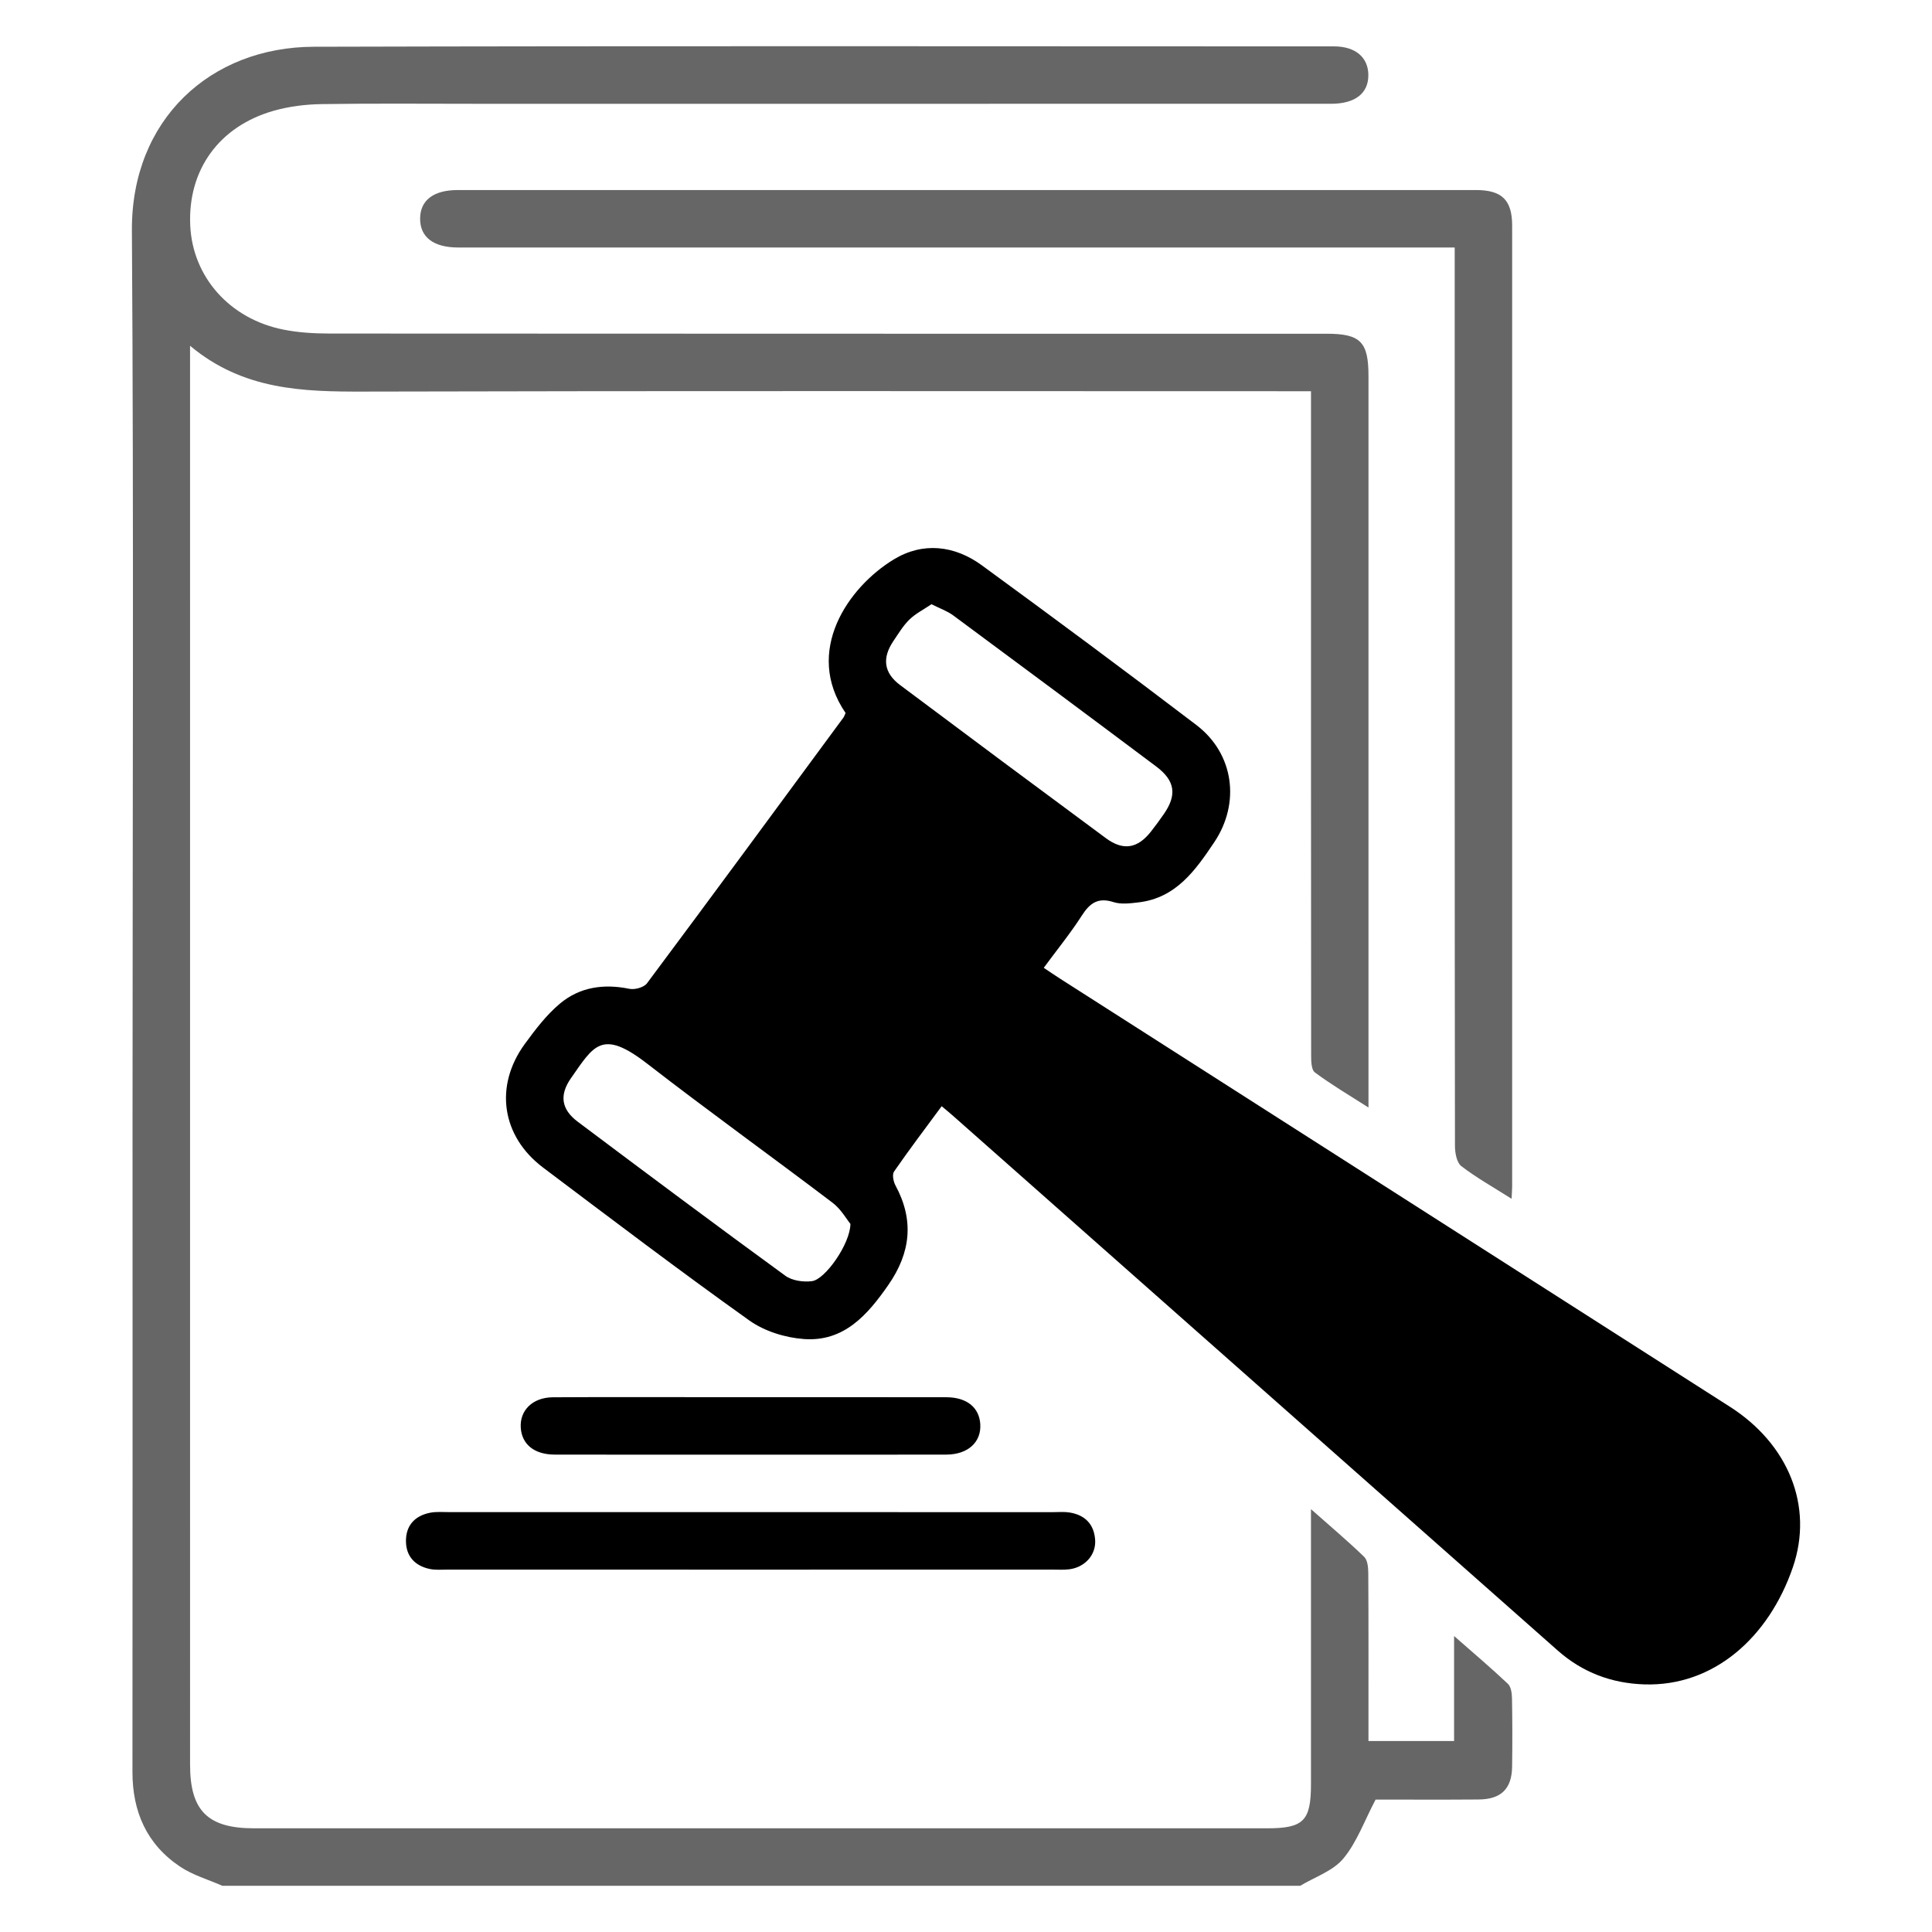
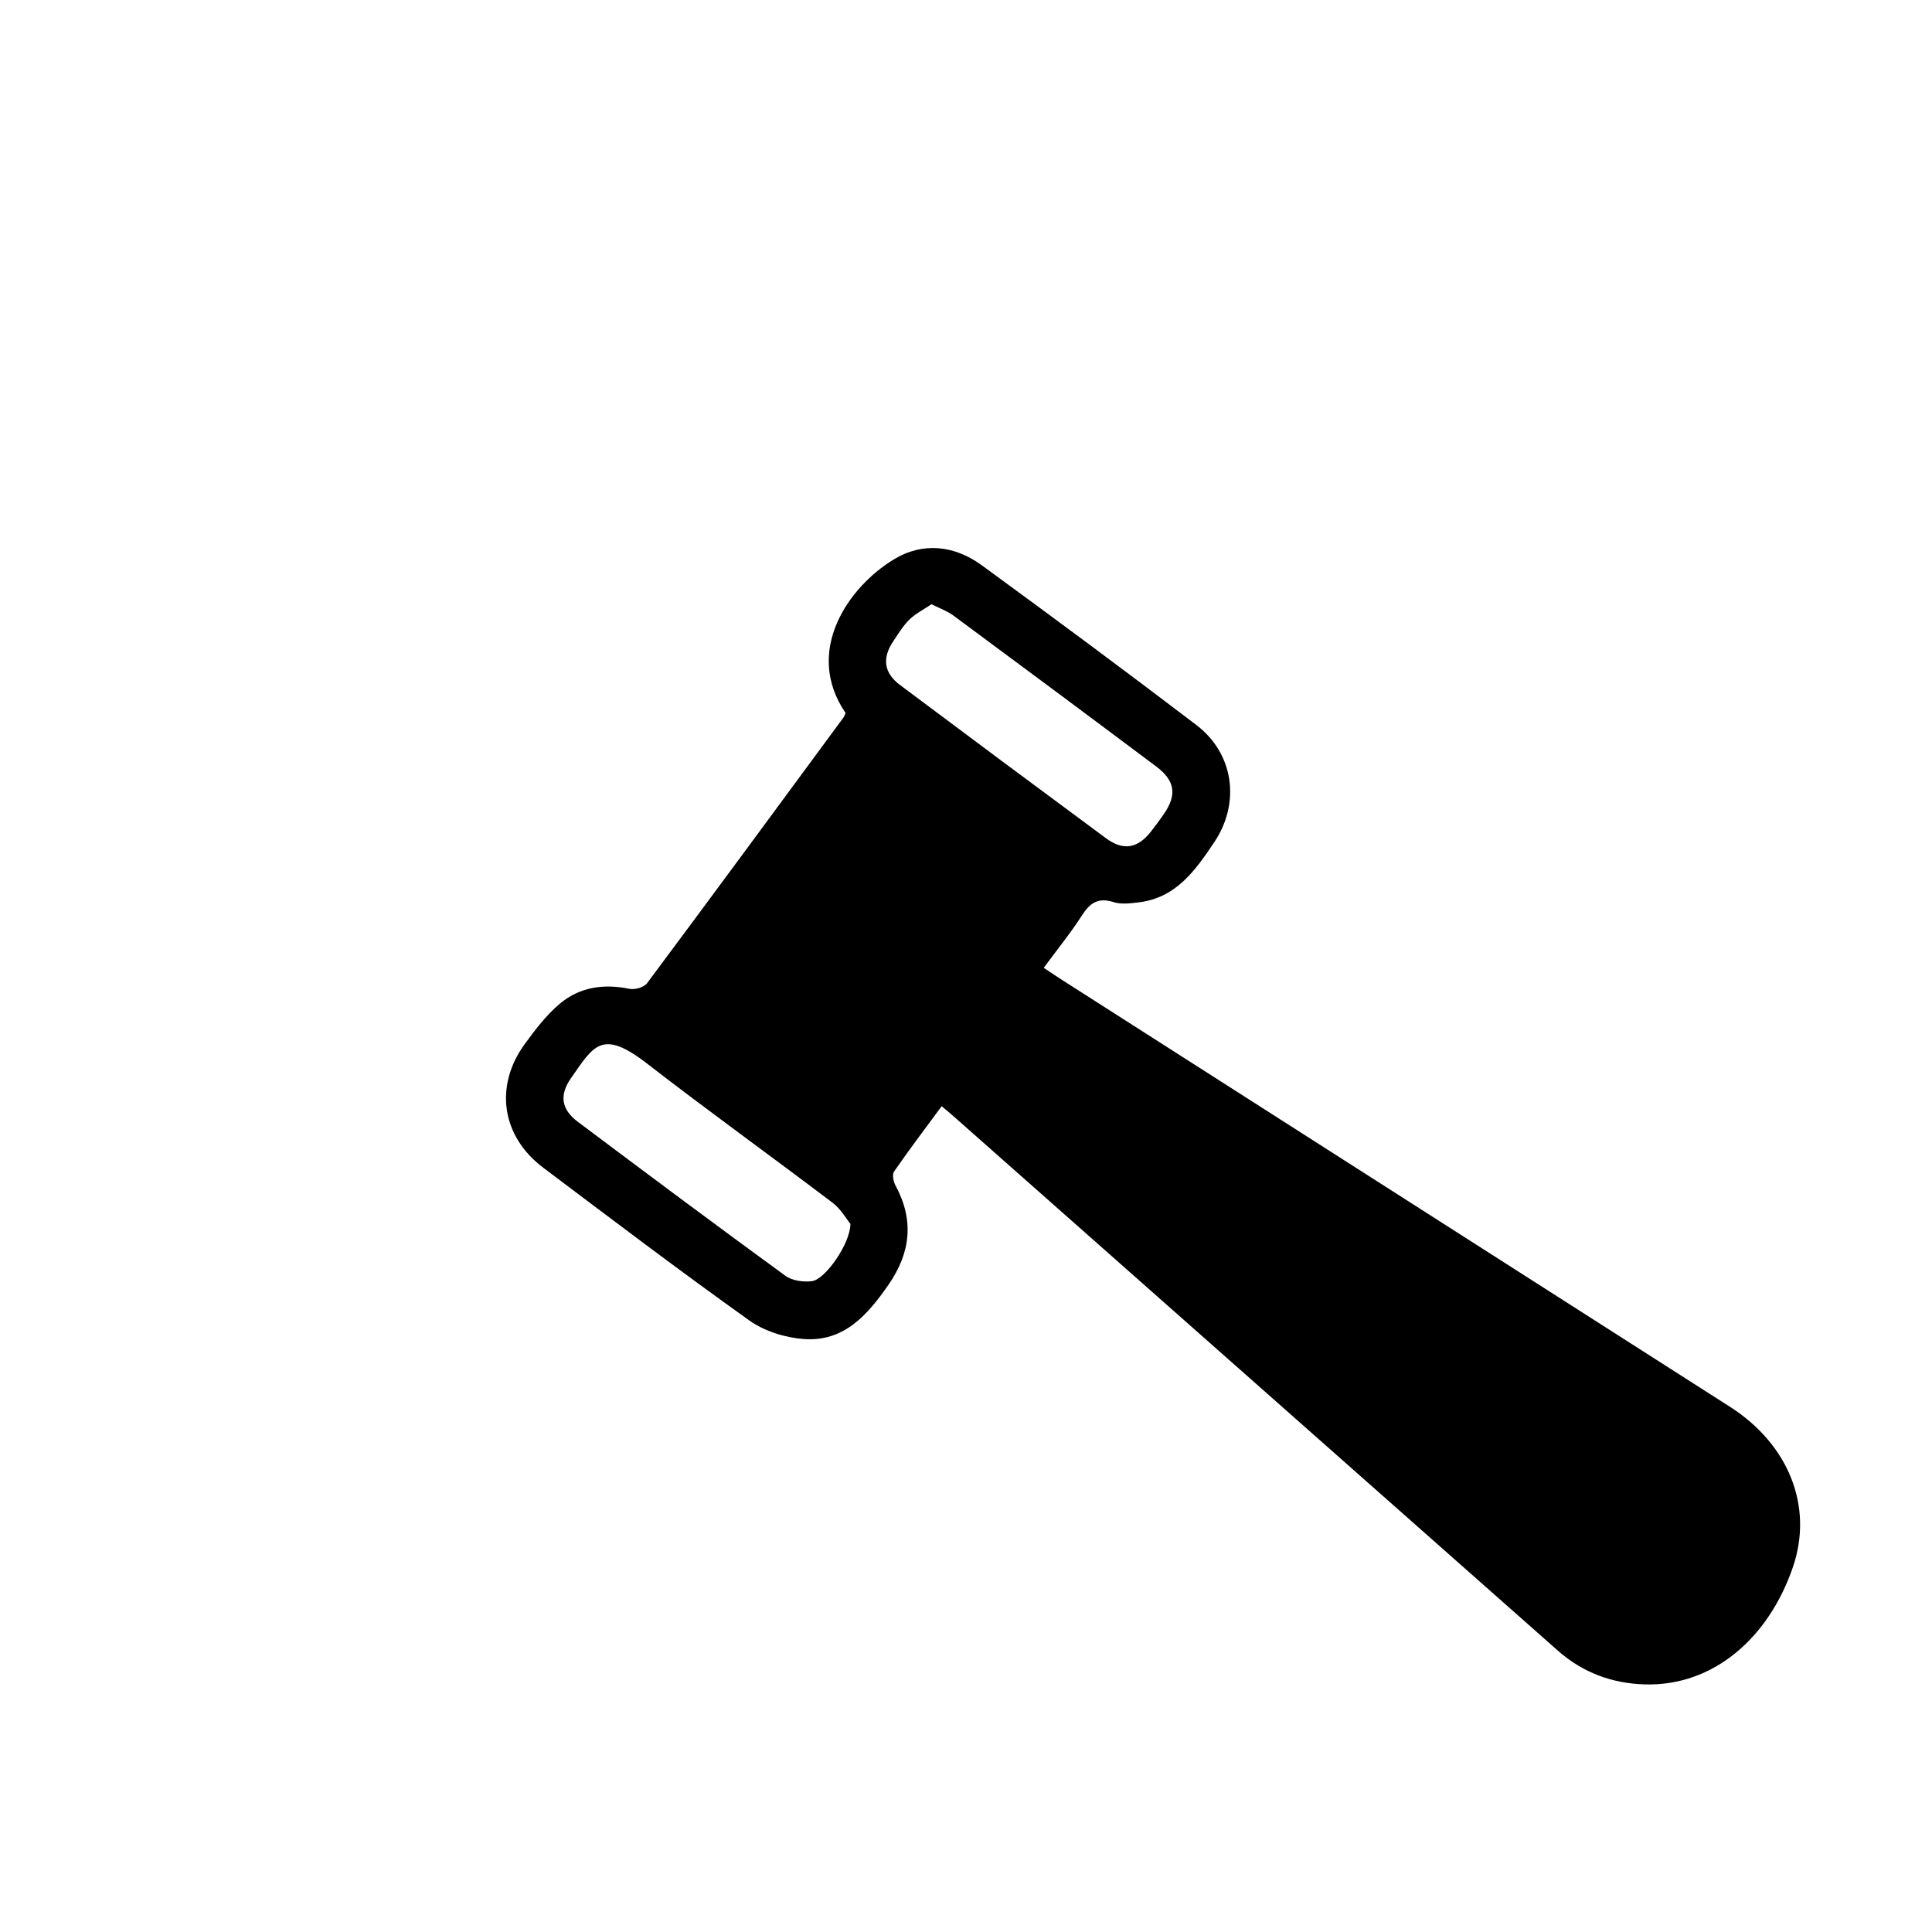
<svg xmlns="http://www.w3.org/2000/svg" version="1.1" id="Capa_1" x="0px" y="0px" width="95px" height="95px" viewBox="0 0 95 95" style="enable-background:new 0 0 95 95;" xml:space="preserve">
  <style type="text/css">
	.st0{opacity:0.6;}
</style>
  <g>
-     <path class="st0" d="M74.148,82.799c-0.8-0.758-1.643-1.47-2.648-2.353c0,1.882,0,3.535,0,5.163c-1.456,0-2.799,0-4.21,0   c0-0.369,0-0.687,0-1.006c0-2.414,0.006-4.828-0.009-7.242c-0.002-0.274-0.03-0.641-0.2-0.806c-0.79-0.766-1.635-1.476-2.618-2.347   c0,0.502,0,0.783,0,1.065c0,4.151,0.001,8.302,0,12.453c0,1.81-0.362,2.175-2.156,2.175c-16.604,0-33.208,0-49.812,0   c-2.281,0-3.149-0.863-3.149-3.134C9.345,63.863,9.345,40.958,9.345,18.054c0-0.28,0-0.559,0-1.052   c2.61,2.184,5.545,2.261,8.558,2.253c15.191-0.04,30.382-0.018,45.573-0.018c0.311,0,0.623,0,0.988,0c0,1.761,0,3.406,0,5.05   c0,9.185-0.002,18.37,0.007,27.556c0,0.305,0.001,0.754,0.184,0.89c0.806,0.601,1.679,1.113,2.636,1.726c0-0.461,0-0.725,0-0.989   c0-11.658,0-23.316,0-34.975c0-1.689-0.392-2.085-2.066-2.085c-16.339,0-32.678,0.002-49.017-0.009   c-0.761-0.001-1.536-0.046-2.279-0.195c-2.643-0.528-4.46-2.594-4.575-5.122C9.23,8.359,10.769,6.207,13.47,5.443   c0.754-0.213,1.561-0.312,2.346-0.324c2.561-0.039,5.122-0.015,7.684-0.015c13.984,0,27.968,0,41.952-0.001   c1.188,0,1.844-0.518,1.832-1.427c-0.011-0.859-0.637-1.395-1.686-1.395C48.876,2.278,32.154,2.254,15.432,2.299   c-5.085,0.014-8.982,3.583-8.946,9.044C6.58,25.857,6.517,40.371,6.517,54.885c0,10.746,0.006,21.491-0.004,32.237   c-0.002,1.969,0.706,3.574,2.351,4.67c0.622,0.414,1.377,0.63,2.071,0.936c17.666,0,35.332,0,52.999,0   c0.719-0.433,1.606-0.725,2.115-1.333c0.664-0.793,1.028-1.836,1.592-2.907c1.534,0,3.298,0.01,5.062-0.004   c1.109-0.008,1.634-0.523,1.65-1.61c0.016-1.118,0.015-2.238-0.005-3.356C74.343,83.273,74.305,82.947,74.148,82.799z" />
    <path d="M85.065,69.174c-10.977-7.018-21.956-14.032-32.934-21.048c-0.26-0.166-0.515-0.342-0.808-0.537   c0.67-0.91,1.323-1.71,1.876-2.574c0.397-0.619,0.803-0.898,1.558-0.656c0.37,0.119,0.815,0.061,1.218,0.014   c1.85-0.213,2.807-1.578,3.733-2.96c1.293-1.93,0.968-4.355-0.879-5.762c-3.487-2.657-7.01-5.267-10.549-7.853   c-1.345-0.982-2.898-1.159-4.326-0.293c-2.25,1.364-4.444,4.527-2.376,7.553c-0.035,0.077-0.06,0.166-0.111,0.235   c-3.21,4.359-6.417,8.72-9.654,13.059c-0.151,0.202-0.601,0.325-0.868,0.27c-1.261-0.259-2.443-0.087-3.416,0.731   c-0.664,0.558-1.211,1.278-1.727,1.986c-1.506,2.068-1.139,4.535,0.904,6.074c3.361,2.531,6.714,5.075,10.139,7.516   c0.742,0.529,1.763,0.847,2.681,0.914c1.972,0.145,3.131-1.182,4.16-2.665c1.095-1.579,1.272-3.177,0.347-4.886   c-0.104-0.192-0.172-0.538-0.071-0.684c0.75-1.085,1.548-2.137,2.342-3.214c0.217,0.183,0.376,0.312,0.53,0.448   c9.922,8.772,19.844,17.544,29.764,26.319c1.22,1.079,2.653,1.614,4.264,1.664c3.407,0.105,6.113-2.31,7.296-5.757   C89.191,74.053,87.929,71.005,85.065,69.174z M43.929,31.523c0.247-0.365,0.478-0.755,0.79-1.059   c0.3-0.293,0.693-0.489,1.085-0.753c0.41,0.208,0.774,0.333,1.069,0.551c3.335,2.467,6.664,4.942,9.983,7.43   c0.934,0.7,1.024,1.404,0.365,2.347c-0.202,0.289-0.409,0.576-0.628,0.853c-0.656,0.831-1.359,0.955-2.215,0.322   c-3.383-2.5-6.759-5.011-10.126-7.534C43.455,33.082,43.367,32.354,43.929,31.523z M39.929,62.996   c-0.425,0.056-0.98-0.022-1.313-0.265c-3.423-2.496-6.82-5.03-10.208-7.574c-0.817-0.613-0.909-1.318-0.328-2.147   c1.116-1.592,1.508-2.439,3.751-0.701c3,2.325,6.085,4.54,9.109,6.833c0.412,0.313,0.687,0.808,0.877,1.039   C41.809,61.16,40.579,62.911,39.929,62.996z" />
-     <path class="st0" d="M20.658,10.755c-0.001,0.906,0.653,1.407,1.847,1.415c0.088,0.001,0.177,0,0.265,0c15.896,0,31.792,0,47.688,0   c0.341,0,0.681,0,1.072,0c0,3.001,0,5.882,0,8.763c0,11.804-0.003,23.609,0.013,35.413c0,0.34,0.084,0.817,0.311,0.993   c0.736,0.569,1.559,1.026,2.473,1.607c0.015-0.309,0.028-0.455,0.028-0.601c0.001-15.749,0.003-31.498,0-47.247   c0-1.261-0.502-1.753-1.776-1.753c-16.691-0.002-33.382-0.002-50.073,0C21.313,9.345,20.659,9.85,20.658,10.755z" />
-     <path d="M21.15,74.384c-0.759,0.15-1.201,0.635-1.188,1.417c0.012,0.741,0.454,1.196,1.168,1.348   c0.283,0.06,0.586,0.032,0.88,0.032c4.946,0.001,9.893,0.001,14.839,0.001c4.976,0,9.952,0,14.928-0.001   c0.265,0,0.533,0.017,0.794-0.015c0.767-0.093,1.324-0.704,1.28-1.433c-0.048-0.78-0.494-1.238-1.259-1.361   c-0.259-0.042-0.529-0.017-0.794-0.017c-9.893-0.001-19.786-0.001-29.679-0.001C21.796,74.355,21.463,74.323,21.15,74.384z" />
-     <path d="M27.276,71.525c3.209,0.008,6.418,0.003,9.628,0.003c3.209,0,6.418,0.006,9.628-0.003c1.067-0.003,1.727-0.615,1.67-1.499   c-0.053-0.82-0.662-1.319-1.67-1.321c-3.916-0.007-7.832-0.004-11.747-0.004c-2.532,0-5.064-0.009-7.596,0.006   c-0.996,0.006-1.637,0.639-1.582,1.495C25.659,71.021,26.271,71.523,27.276,71.525z" />
  </g>
</svg>